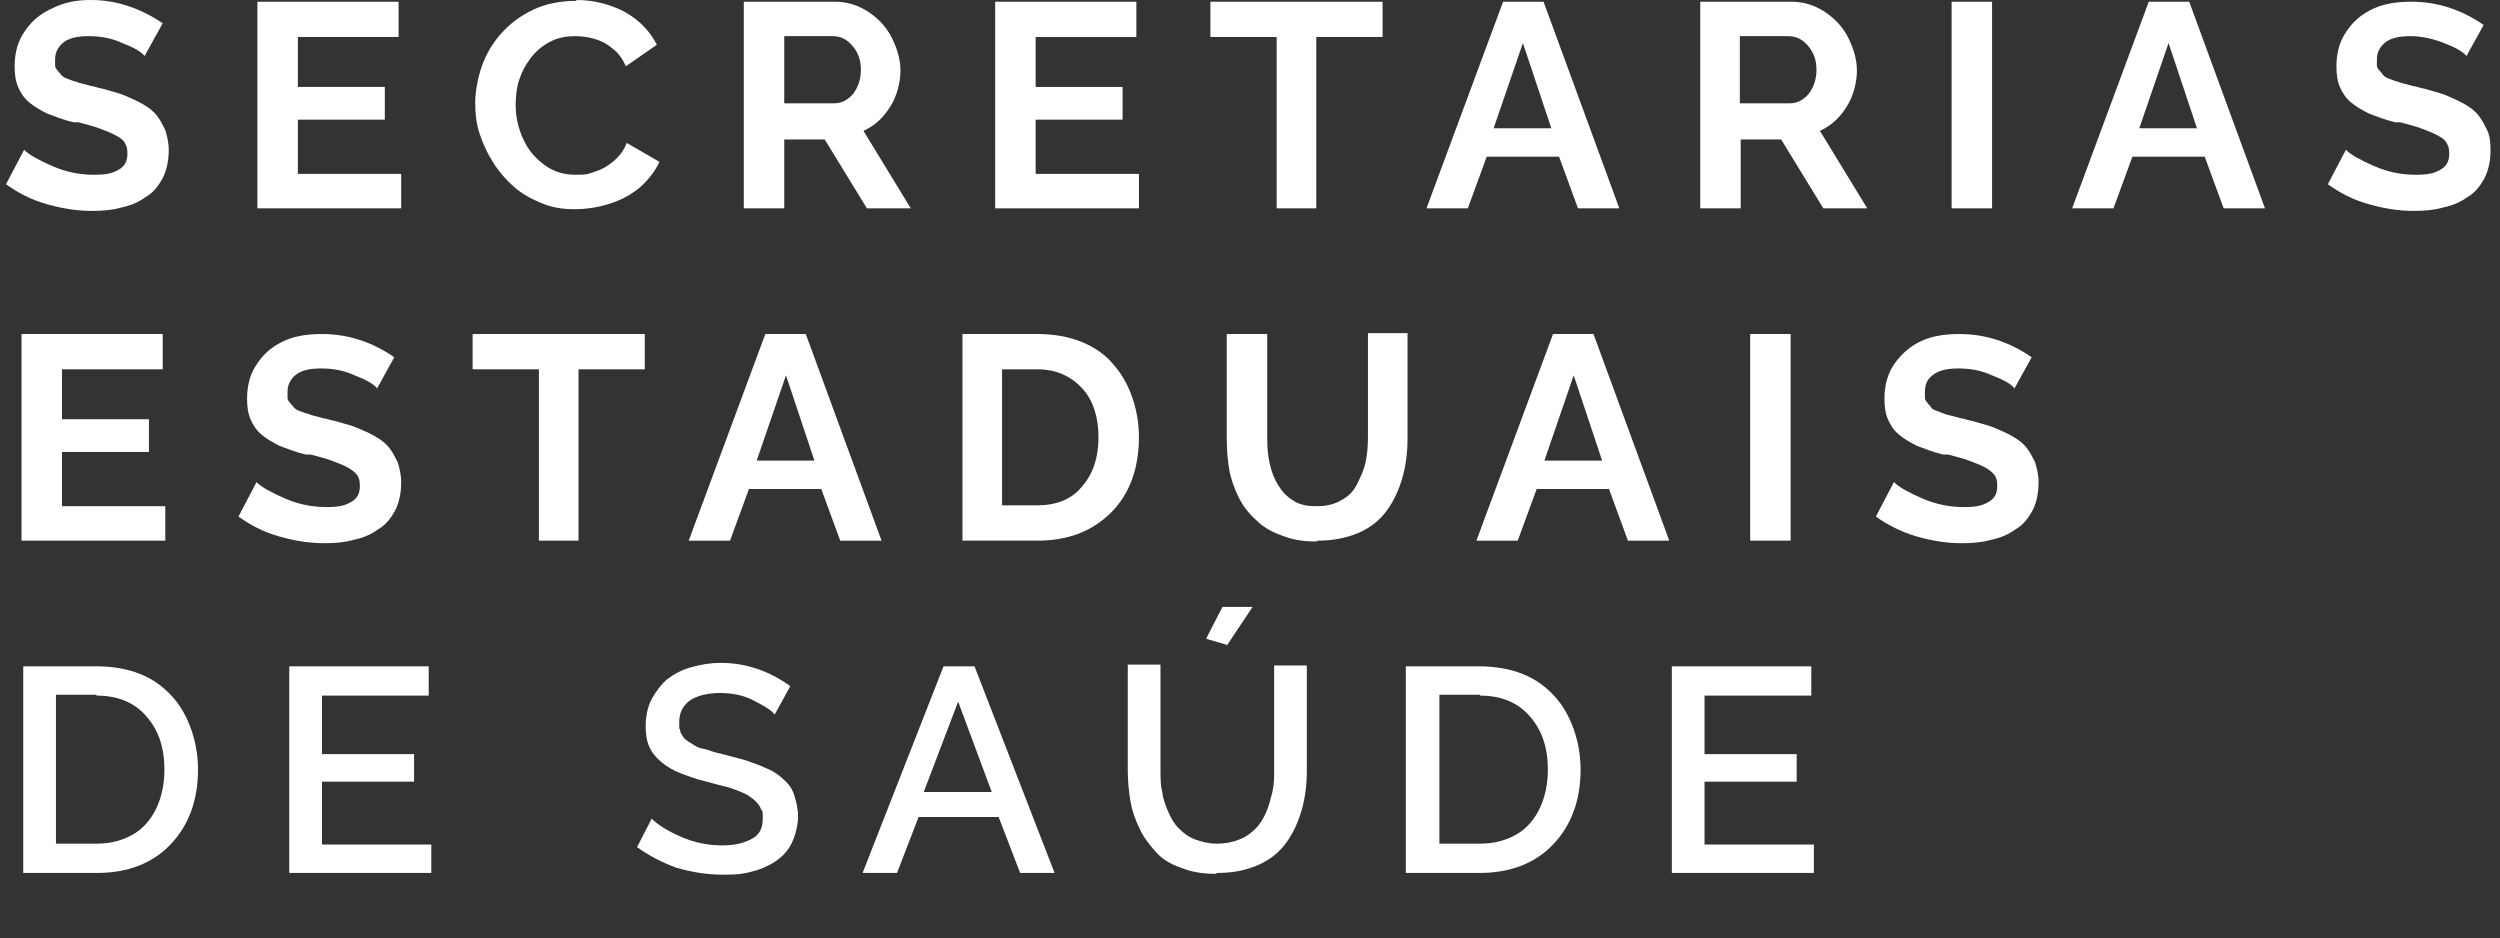
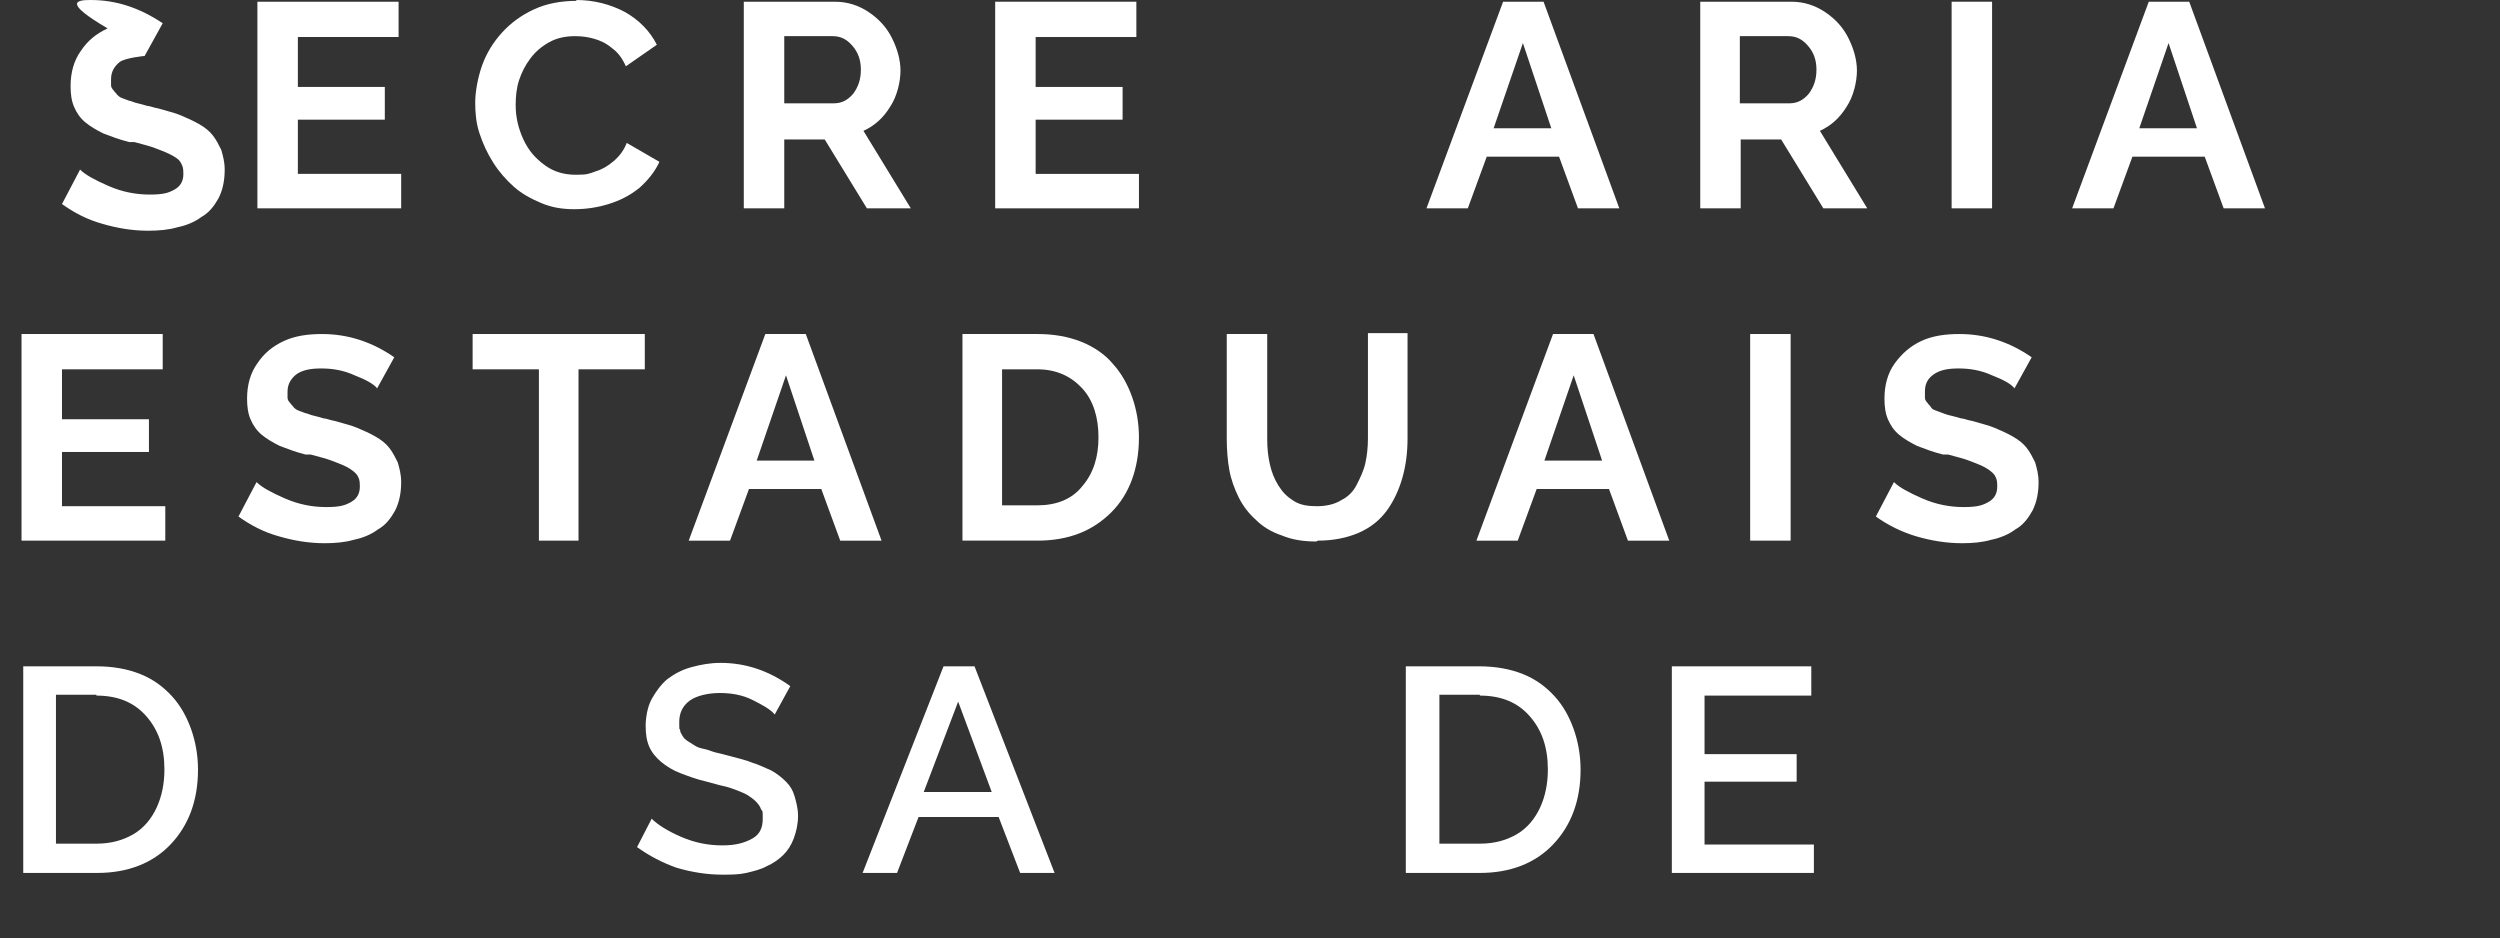
<svg xmlns="http://www.w3.org/2000/svg" id="Layer_2" version="1.1" viewBox="0 0 290.4 109">
  <rect x="0" y="0" width="290.4" height="109" fill="#333333" stroke="none" />
  <defs>
    <style>
      .st0 {
        fill: #fff;
      }

      .st1 {
        isolation: isolate;
      }
    </style>
  </defs>
  <g class="st1">
-     <path class="st0" d="M16.8,6.5c-.4-.5-1.3-1-2.6-1.5-1.3-.6-2.6-.8-3.9-.8s-2.2.2-2.9.7c-.6.5-1,1.1-1,2s0,.5,0,.7c0,.2.1.4.3.6.1.2.3.3.4.5.1.1.3.3.6.4.3.1.5.2.8.3.2,0,.5.2,1,.3.4.1.8.2,1.1.3.3,0,.7.2,1.3.3,1,.3,1.9.5,2.6.8.7.3,1.4.6,2.1,1,.7.4,1.2.8,1.6,1.3.4.5.7,1.1,1,1.7.2.7.4,1.4.4,2.3,0,1.2-.2,2.3-.7,3.3-.5.9-1.1,1.7-2,2.2-.8.6-1.8,1-2.8,1.2-1,.3-2.2.4-3.4.4-1.8,0-3.6-.3-5.3-.8-1.8-.5-3.3-1.3-4.7-2.3l2.1-4c.6.6,1.7,1.2,3.3,1.9,1.6.7,3.2,1,4.8,1s2.2-.2,2.9-.6c.7-.4,1-1,1-1.8s-.1-.9-.3-1.3-.7-.7-1.3-1-1.2-.5-1.7-.7c-.5-.2-1.3-.4-2.4-.7,0,0-.1,0-.2,0,0,0,0,0-.2,0,0,0-.1,0-.2,0-1.2-.3-2.2-.7-3-1-.8-.4-1.5-.8-2.1-1.3-.6-.5-1-1.1-1.3-1.8s-.4-1.5-.4-2.4c0-1.6.4-3,1.2-4.1.8-1.2,1.8-2,3.1-2.6C7.4.3,8.8,0,10.5,0,13.5,0,16.2.9,18.9,2.7l-2.1,3.8Z" />
+     <path class="st0" d="M16.8,6.5s-2.2.2-2.9.7c-.6.5-1,1.1-1,2s0,.5,0,.7c0,.2.1.4.3.6.1.2.3.3.4.5.1.1.3.3.6.4.3.1.5.2.8.3.2,0,.5.2,1,.3.4.1.8.2,1.1.3.3,0,.7.2,1.3.3,1,.3,1.9.5,2.6.8.7.3,1.4.6,2.1,1,.7.4,1.2.8,1.6,1.3.4.5.7,1.1,1,1.7.2.7.4,1.4.4,2.3,0,1.2-.2,2.3-.7,3.3-.5.9-1.1,1.7-2,2.2-.8.6-1.8,1-2.8,1.2-1,.3-2.2.4-3.4.4-1.8,0-3.6-.3-5.3-.8-1.8-.5-3.3-1.3-4.7-2.3l2.1-4c.6.6,1.7,1.2,3.3,1.9,1.6.7,3.2,1,4.8,1s2.2-.2,2.9-.6c.7-.4,1-1,1-1.8s-.1-.9-.3-1.3-.7-.7-1.3-1-1.2-.5-1.7-.7c-.5-.2-1.3-.4-2.4-.7,0,0-.1,0-.2,0,0,0,0,0-.2,0,0,0-.1,0-.2,0-1.2-.3-2.2-.7-3-1-.8-.4-1.5-.8-2.1-1.3-.6-.5-1-1.1-1.3-1.8s-.4-1.5-.4-2.4c0-1.6.4-3,1.2-4.1.8-1.2,1.8-2,3.1-2.6C7.4.3,8.8,0,10.5,0,13.5,0,16.2.9,18.9,2.7l-2.1,3.8Z" />
  </g>
  <g class="st1">
    <path class="st0" d="M46.6,20.1v4.1h-16.7V.2h16.4v4.1h-11.7v5.8h10.1v3.8h-10.1v6.3h12Z" />
  </g>
  <g class="st1">
    <path class="st0" d="M66.9,0c2.1,0,4,.5,5.7,1.4,1.6.9,2.9,2.2,3.7,3.8l-3.6,2.5c-.4-.9-.9-1.6-1.6-2.1-.7-.6-1.4-.9-2.1-1.1s-1.4-.3-2.2-.3c-1.1,0-2.1.2-3,.7-.9.5-1.6,1.1-2.2,1.9-.6.8-1,1.6-1.3,2.5-.3.9-.4,1.9-.4,2.9,0,1.4.3,2.7.9,4s1.4,2.2,2.5,3c1.1.8,2.3,1.1,3.6,1.1s1.5-.1,2.3-.4c.7-.2,1.4-.6,2.1-1.2.7-.6,1.2-1.3,1.5-2.1l3.8,2.2c-.5,1.1-1.3,2.1-2.3,3-1.1.9-2.3,1.5-3.6,1.9-1.3.4-2.6.6-4,.6s-2.6-.2-3.8-.7-2.3-1.1-3.2-1.9c-.9-.8-1.7-1.7-2.4-2.8s-1.2-2.2-1.6-3.4c-.4-1.2-.5-2.4-.5-3.6s.3-2.9.8-4.3c.5-1.4,1.3-2.7,2.3-3.8,1-1.1,2.2-2,3.7-2.7,1.5-.7,3.2-1,5-1Z" />
    <path class="st0" d="M86.4,24.2V.2h10.6c1.4,0,2.7.4,3.9,1.2,1.2.8,2.1,1.8,2.7,3,.6,1.2,1,2.5,1,3.8s-.4,3-1.2,4.2c-.8,1.3-1.8,2.2-3.1,2.8l5.5,9h-5.1l-4.9-8h-4.7v8h-4.7ZM91.1,12h5.8c.9,0,1.6-.4,2.2-1.1.6-.8.9-1.7.9-2.8s-.3-2-1-2.8-1.4-1.1-2.3-1.1h-5.6v7.8Z" />
    <path class="st0" d="M132.3,20.1v4.1h-16.7V.2h16.4v4.1h-11.7v5.8h10.1v3.8h-10.1v6.3h12Z" />
  </g>
  <g class="st1">
-     <path class="st0" d="M160.6,4.3h-7.7v19.9h-4.6V4.3h-7.7V.2h20v4.1Z" />
-   </g>
+     </g>
  <g class="st1">
    <path class="st0" d="M174.6.2h4.7l8.8,24h-4.8l-2.2-6h-8.4l-2.2,6h-4.8L174.6.2ZM180.2,14.9l-3.3-9.9-3.4,9.9h6.8Z" />
    <path class="st0" d="M197.5,24.2V.2h10.6c1.4,0,2.7.4,3.9,1.2,1.2.8,2.1,1.8,2.7,3,.6,1.2,1,2.5,1,3.8s-.4,3-1.2,4.2c-.8,1.3-1.8,2.2-3.1,2.8l5.5,9h-5.1l-4.9-8h-4.7v8h-4.7ZM202.1,12h5.8c.9,0,1.6-.4,2.2-1.1.6-.8.9-1.7.9-2.8s-.3-2-1-2.8-1.4-1.1-2.3-1.1h-5.6v7.8Z" />
    <path class="st0" d="M226.7,24.2V.2h4.7v24h-4.7Z" />
  </g>
  <g class="st1">
    <path class="st0" d="M249.6.2h4.7l8.8,24h-4.8l-2.2-6h-8.4l-2.2,6h-4.8L249.6.2ZM255.2,14.9l-3.3-9.9-3.4,9.9h6.8Z" />
  </g>
  <g class="st1">
-     <path class="st0" d="M286.5,6.5c-.4-.5-1.3-1-2.6-1.5s-2.6-.8-3.9-.8-2.2.2-2.9.7c-.6.5-1,1.1-1,2s0,.5,0,.7c0,.2.1.4.3.6s.3.3.4.5c.1.1.3.3.6.4.3.1.5.2.8.3.2,0,.5.2,1,.3.4.1.8.2,1.1.3.3,0,.7.2,1.3.3,1,.3,1.9.5,2.6.8.7.3,1.4.6,2.1,1,.7.4,1.2.8,1.6,1.3.4.5.7,1.1,1,1.7s.4,1.4.4,2.3c0,1.2-.2,2.3-.7,3.3-.5.9-1.1,1.7-2,2.2-.8.6-1.8,1-2.8,1.2-1,.3-2.2.4-3.4.4-1.8,0-3.6-.3-5.3-.8-1.8-.5-3.3-1.3-4.7-2.3l2.1-4c.6.6,1.7,1.2,3.3,1.9s3.2,1,4.8,1,2.2-.2,2.9-.6c.7-.4,1-1,1-1.8s-.1-.9-.3-1.3-.7-.7-1.3-1-1.2-.5-1.7-.7c-.5-.2-1.3-.4-2.4-.7,0,0-.1,0-.2,0,0,0,0,0-.2,0,0,0-.1,0-.2,0-1.2-.3-2.2-.7-3-1-.8-.4-1.5-.8-2.1-1.3-.6-.5-1-1.1-1.3-1.8s-.4-1.5-.4-2.4c0-1.6.4-3,1.2-4.1.8-1.2,1.8-2,3.1-2.6,1.3-.6,2.8-.8,4.4-.8,3,0,5.8.9,8.4,2.7l-2.1,3.8Z" />
-   </g>
+     </g>
  <g class="st1">
    <path class="st0" d="M19.2,58.7v4.1H2.5v-24h16.4v4.1H7.2v5.8h10.1v3.8H7.2v6.3h12Z" />
    <path class="st0" d="M43.8,45.1c-.4-.5-1.3-1-2.6-1.5-1.3-.6-2.6-.8-3.9-.8s-2.2.2-2.9.7c-.6.5-1,1.1-1,2s0,.5,0,.7c0,.2.1.4.3.6.1.2.3.3.4.5.1.1.3.3.6.4.3.1.5.2.8.3.2,0,.5.2,1,.3.4.1.8.2,1.1.3.3,0,.7.2,1.3.3,1,.3,1.9.5,2.6.8.7.3,1.4.6,2.1,1,.7.4,1.2.8,1.6,1.3.4.5.7,1.1,1,1.7.2.7.4,1.4.4,2.3,0,1.2-.2,2.3-.7,3.3-.5.9-1.1,1.7-2,2.2-.8.6-1.8,1-2.8,1.2-1,.3-2.2.4-3.4.4-1.8,0-3.6-.3-5.3-.8-1.8-.5-3.3-1.3-4.7-2.3l2.1-4c.6.6,1.7,1.2,3.3,1.9,1.6.7,3.2,1,4.8,1s2.2-.2,2.9-.6c.7-.4,1-1,1-1.8s-.1-.9-.3-1.3c-.2-.3-.7-.7-1.3-1s-1.2-.5-1.7-.7c-.5-.2-1.3-.4-2.4-.7,0,0-.1,0-.2,0,0,0,0,0-.2,0,0,0-.1,0-.2,0-1.2-.3-2.2-.7-3-1-.8-.4-1.5-.8-2.1-1.3-.6-.5-1-1.1-1.3-1.8s-.4-1.5-.4-2.4c0-1.6.4-3,1.2-4.1.8-1.2,1.8-2,3.1-2.6,1.3-.6,2.8-.8,4.4-.8,3,0,5.8.9,8.4,2.7l-2.1,3.8Z" />
  </g>
  <g class="st1">
    <path class="st0" d="M74.9,42.9h-7.7v19.9h-4.6v-19.9h-7.7v-4.1h20v4.1Z" />
  </g>
  <g class="st1">
    <path class="st0" d="M88.9,38.8h4.7l8.8,24h-4.8l-2.2-6h-8.4l-2.2,6h-4.8l8.9-24ZM94.6,53.5l-3.3-9.9-3.4,9.9h6.8Z" />
    <path class="st0" d="M111.8,62.8v-24h8.7c1.9,0,3.6.3,5.1.9,1.5.6,2.8,1.5,3.7,2.6,1,1.1,1.7,2.4,2.2,3.8.5,1.4.8,3,.8,4.7,0,3.6-1.1,6.6-3.2,8.7-2.2,2.2-5,3.3-8.6,3.3h-8.7ZM120.5,42.9h-4.1v15.8h4.1c2.2,0,4-.7,5.2-2.2,1.3-1.5,1.9-3.4,1.9-5.7s-.6-4.3-1.9-5.7c-1.3-1.4-3-2.2-5.2-2.2Z" />
  </g>
  <g class="st1">
    <path class="st0" d="M152.9,62.9c-1.5,0-2.8-.2-4-.7-1.2-.4-2.2-1-3-1.8-.8-.7-1.5-1.6-2-2.6-.5-1-.9-2.1-1.1-3.2-.2-1.1-.3-2.4-.3-3.6v-12.2h4.7v12.2c0,1.1.1,2,.3,2.9.2.9.5,1.7,1,2.5s1,1.3,1.8,1.8,1.7.6,2.7.6,2-.2,2.8-.7c.8-.4,1.4-1,1.8-1.8.4-.8.8-1.6,1-2.5.2-.9.3-1.9.3-2.9v-12.2h4.6v12.2c0,1.7-.2,3.2-.6,4.6-.4,1.4-1,2.7-1.8,3.8-.8,1.1-1.9,2-3.3,2.6-1.4.6-3,.9-4.7.9Z" />
  </g>
  <g class="st1">
    <path class="st0" d="M180.4,38.8h4.7l8.8,24h-4.8l-2.2-6h-8.4l-2.2,6h-4.8l8.9-24ZM186.1,53.5l-3.3-9.9-3.4,9.9h6.8Z" />
    <path class="st0" d="M203.3,62.8v-24h4.7v24h-4.7Z" />
    <path class="st0" d="M234,45.1c-.4-.5-1.3-1-2.6-1.5-1.3-.6-2.6-.8-3.9-.8s-2.2.2-2.9.7-1,1.1-1,2,0,.5,0,.7c0,.2.1.4.3.6.1.2.3.3.4.5s.3.3.6.4c.3.1.5.2.8.3s.5.2,1,.3c.4.1.8.2,1.1.3.3,0,.7.2,1.3.3,1,.3,1.9.5,2.6.8.7.3,1.4.6,2.1,1,.7.4,1.2.8,1.6,1.3.4.5.7,1.1,1,1.7.2.7.4,1.4.4,2.3,0,1.2-.2,2.3-.7,3.3-.5.9-1.1,1.7-2,2.2-.8.6-1.8,1-2.8,1.2-1,.3-2.2.4-3.4.4-1.8,0-3.6-.3-5.3-.8s-3.3-1.3-4.7-2.3l2.1-4c.6.6,1.7,1.2,3.3,1.9,1.6.7,3.2,1,4.8,1s2.2-.2,2.9-.6c.7-.4,1-1,1-1.8s-.1-.9-.3-1.3c-.2-.3-.7-.7-1.3-1s-1.2-.5-1.7-.7c-.5-.2-1.3-.4-2.4-.7,0,0-.1,0-.2,0s0,0-.2,0c0,0-.1,0-.2,0-1.2-.3-2.2-.7-3-1-.8-.4-1.5-.8-2.1-1.3s-1-1.1-1.3-1.8-.4-1.5-.4-2.4c0-1.6.4-3,1.2-4.1s1.8-2,3.1-2.6c1.3-.6,2.8-.8,4.4-.8,3,0,5.8.9,8.4,2.7l-2.1,3.8Z" />
  </g>
  <g class="st1">
    <path class="st0" d="M2.7,101.4v-24h8.5c1.9,0,3.6.3,5.1.9,1.5.6,2.7,1.5,3.7,2.6,1,1.1,1.7,2.4,2.2,3.8.5,1.4.8,3,.8,4.7,0,3.6-1.1,6.5-3.2,8.7-2.1,2.2-5,3.3-8.5,3.3H2.7ZM11.2,80.7h-4.7v17.3h4.7c1.7,0,3.1-.4,4.3-1.1s2.1-1.8,2.7-3.1c.6-1.3.9-2.8.9-4.4,0-2.6-.7-4.6-2.1-6.2s-3.3-2.4-5.8-2.4Z" />
-     <path class="st0" d="M50.1,98v3.4h-16.5v-24h16.2v3.4h-12.4v6.8h10.7v3.2h-10.7v7.3h12.7Z" />
  </g>
  <g class="st1">
    <path class="st0" d="M90,83c-.5-.6-1.4-1.1-2.6-1.7s-2.5-.8-3.8-.8-2.7.3-3.5.9c-.8.6-1.2,1.4-1.2,2.5s0,.6.1.9c0,.3.2.5.3.7.1.2.3.4.6.6.3.2.5.3.8.5s.6.3,1.1.4c.5.1.9.3,1.3.4.4.1.9.2,1.6.4,1.1.3,2,.5,2.7.8.7.2,1.5.6,2.2.9.7.4,1.2.8,1.7,1.3s.8,1,1,1.7c.2.7.4,1.4.4,2.3s-.2,1.8-.5,2.6c-.3.8-.7,1.4-1.2,1.9-.5.5-1.2,1-1.9,1.3-.7.4-1.6.6-2.4.8-.9.2-1.8.2-2.8.2-1.8,0-3.6-.3-5.3-.8-1.7-.6-3.2-1.4-4.6-2.4l1.7-3.3c.7.7,1.8,1.4,3.4,2.1s3.2,1,4.8,1,2.6-.3,3.5-.8,1.2-1.3,1.2-2.3,0-.8-.2-1.1c-.1-.3-.3-.6-.6-.9-.3-.3-.6-.5-.9-.7-.3-.2-.8-.4-1.3-.6s-1.1-.4-1.6-.5c-.5-.1-1.1-.3-1.9-.5-1.3-.3-2.3-.7-3.1-1-.8-.3-1.6-.8-2.2-1.3s-1.1-1.1-1.4-1.8-.4-1.5-.4-2.4.2-2.2.7-3.1,1.1-1.7,1.8-2.3c.8-.6,1.7-1.1,2.8-1.4,1.1-.3,2.2-.5,3.4-.5,2.9,0,5.6.9,8.1,2.7l-1.7,3.1Z" />
  </g>
  <g class="st1">
    <path class="st0" d="M109.6,77.4h3.6l9.3,24h-4l-2.5-6.5h-9.3l-2.5,6.5h-4l9.4-24ZM115.2,92l-3.9-10.5-4,10.5h7.8Z" />
  </g>
  <g class="st1">
-     <path class="st0" d="M141.2,101.5c-1.5,0-2.8-.2-4-.7-1.2-.4-2.2-1-2.9-1.8s-1.4-1.6-1.9-2.7c-.5-1-.9-2.1-1.1-3.3s-.3-2.4-.3-3.6v-12.2h3.8v12.2c0,.9,0,1.8.2,2.6.1.8.4,1.6.7,2.3.3.7.7,1.4,1.2,1.9.5.5,1.1,1,1.9,1.3.8.3,1.6.5,2.6.5s1.9-.2,2.6-.5c.8-.3,1.4-.8,1.9-1.3s.9-1.2,1.2-1.9c.3-.7.5-1.5.7-2.3s.2-1.6.2-2.5v-12.2h3.8v12.2c0,1.7-.2,3.2-.6,4.6-.4,1.4-1,2.7-1.8,3.8-.8,1.1-1.9,2-3.3,2.6-1.4.6-2.9.9-4.7.9ZM142.5,74.9l-2.4-.7,1.9-3.7h3.5l-3,4.5Z" />
    <path class="st0" d="M163.3,101.4v-24h8.5c1.9,0,3.6.3,5.1.9,1.5.6,2.7,1.5,3.7,2.6,1,1.1,1.7,2.4,2.2,3.8.5,1.4.8,3,.8,4.7,0,3.6-1.1,6.5-3.2,8.7-2.1,2.2-5,3.3-8.5,3.3h-8.5ZM171.9,80.7h-4.7v17.3h4.7c1.7,0,3.1-.4,4.3-1.1s2.1-1.8,2.7-3.1c.6-1.3.9-2.8.9-4.4,0-2.6-.7-4.6-2.1-6.2s-3.3-2.4-5.8-2.4Z" />
    <path class="st0" d="M210.7,98v3.4h-16.5v-24h16.2v3.4h-12.4v6.8h10.7v3.2h-10.7v7.3h12.7Z" />
  </g>
</svg>